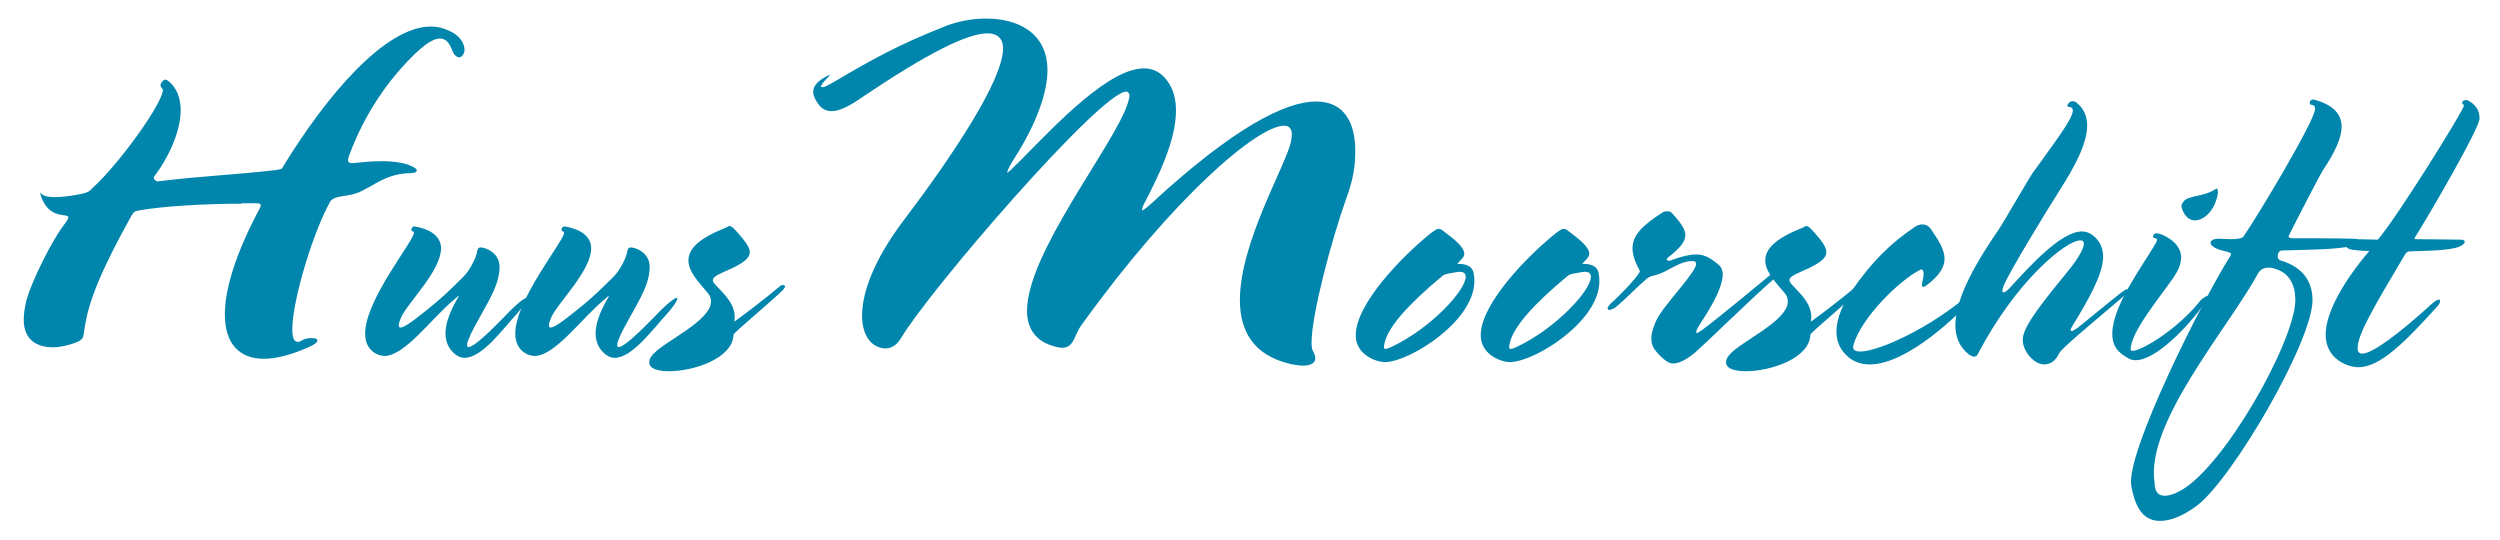
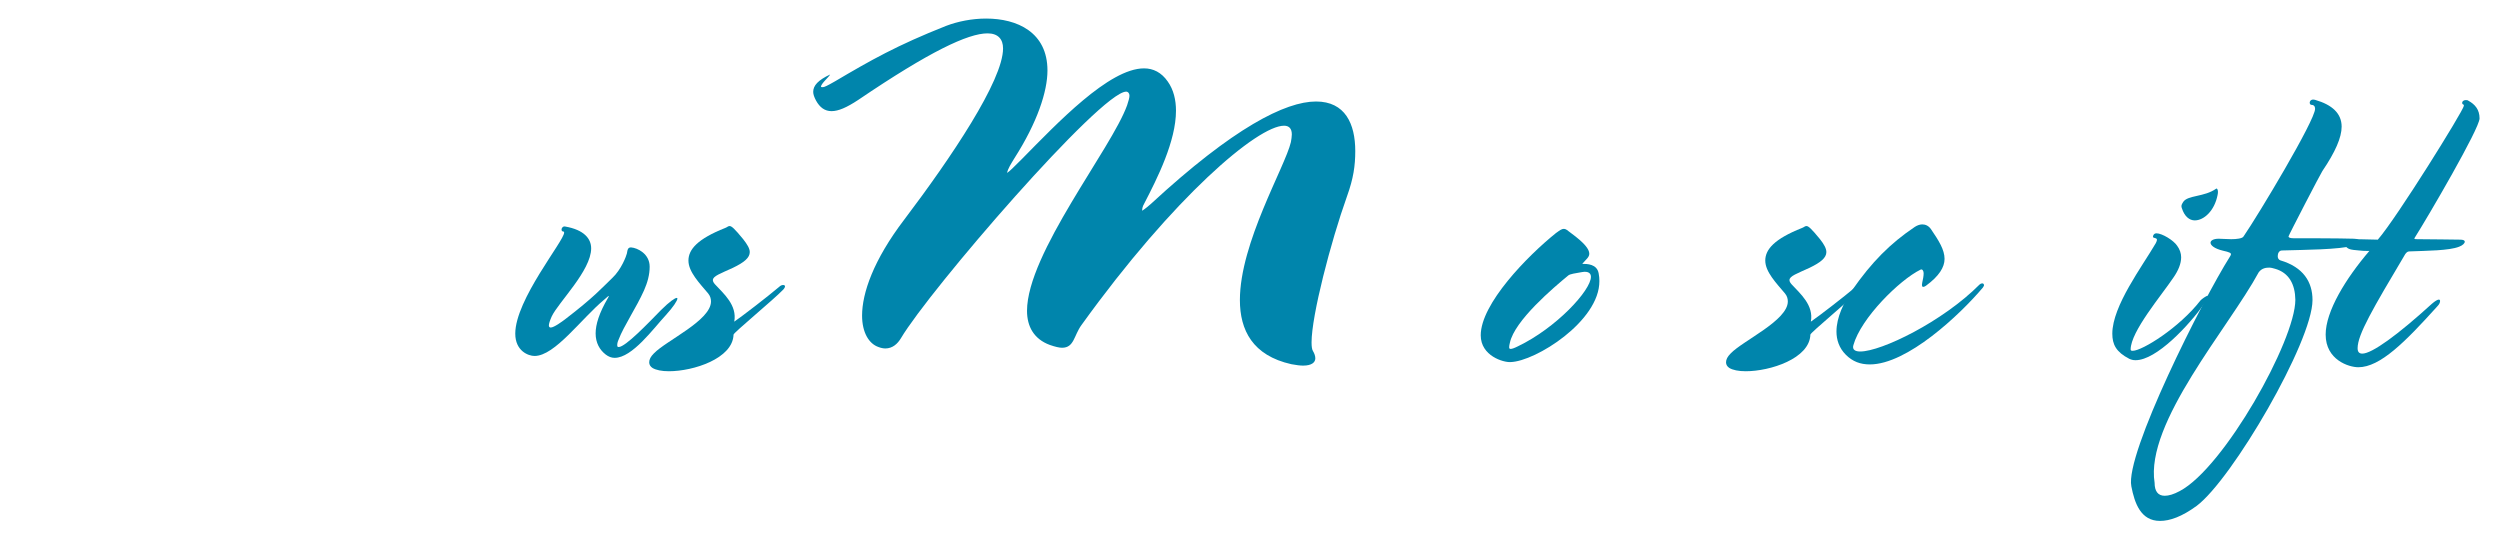
<svg xmlns="http://www.w3.org/2000/svg" version="1.1" id="Ebene_1" x="0px" y="0px" viewBox="0 0 1064 230" style="enable-background:new 0 0 1064 230;" xml:space="preserve">
  <style type="text/css">
	.st0{fill:#FFFFFF;}
	.st1{fill:#0085AC;}
</style>
-   <path class="st1" d="M102.8,86.7c-15.1,0-33.4,1-43.9,2.9c-2.1,0.4-2.1,0.8-3.6,3.4c-16.8,30.2-18.3,40.3-19.5,47.9  c-0.4,3.1-0.4,3.6-3.8,5c-2.5,0.9-6.1,1.9-9.5,1.9c-6.3,0-12.4-2.7-12.4-11.8c0-2.3,0.4-5,1.1-8c2.3-8.6,11.1-25.8,15.6-31.7  c1.5-2.1,2.3-3,2.3-3.8c0-0.6-1-0.8-2.7-1c-3.6-0.4-7.8-2.7-9.4-9.7c1,1.3,2.3,2.1,6.5,2.1c2.7,0,6.5-0.4,11.8-1.5  c2.3-0.6,3.1-1.2,4-2.3c11.6-10.5,30-36.3,30-41.8c0-0.6-1-1.3-1-1.9c0-0.8,1-2.5,2.1-2.5c0.4,0,0.6,0.2,1,0.4c4,3,5.5,7.8,5.5,12.6  c0,9.5-5.7,21-11.4,28.4c-0.4,0.6,0.8,1.9,1.5,1.9c20.8-2.5,32.1-2.7,50.2-4.8c2.9-0.4,2.9-0.6,3.4-1.7  c18.5-30.2,43.3-59.4,62.8-59.4c3.1,0,5.9,0.8,8.8,2.3c4,2.1,5.5,5.3,5.5,7.6c0,1.5-1,3.2-2.3,3.2c-0.6,0-1.3-0.4-2.1-1.3  c-1-1.1-1.7-6.7-6.1-6.7c-3.2,0-8,3.2-16.6,12.8c-4.4,5-14.7,17.2-22.1,37.2c-0.2,0.8-0.4,1.3-0.4,1.7c0,0.9,0.6,1.5,2.3,1.3  c3.8-0.4,8-0.8,12-0.8c5.7,0,10.7,0.8,13.9,2.7c0.8,0.4,1.1,1,1.1,1.3c0,0.6-1.1,1.1-2.5,1.1c-12.8,0-17.9,8.2-26.7,9.4  c-5.7,0.8-6.3,1.3-7.4,2.3c-7.1,12-16.4,42.2-16.4,54.8c0,3.2,0.6,5.3,2.3,5.3c0.6,0,1.3-0.2,2.1-0.8c1-0.6,2.5-0.8,3.6-0.8  c1.5,0,2.7,0.2,2.7,1c0,0.8-1.3,1.9-5,3.4c-6.9,2.9-12.8,4.4-17.8,4.4c-10.5,0-16.6-6.5-16.6-18.9c0-10.7,4.6-26,14.9-45.2  c0.2-0.4,0.4-0.8,0.4-1.1c0-0.6-0.4-1-1.9-1H102.8z" />
-   <path class="st1" d="M219.5,134.1c-5.3,5.7-14.3,18.2-21.8,18.2c-1.4,0-2.6-0.5-3.8-1.4c-2.6-2-4.3-5-4.3-9c0-3.8,1.5-8.7,5.2-15  c0.5-0.8,0.5-0.9,0.3-0.9c-0.2,0-0.6,0.5-1.7,1.4c-9.9,8.2-21.1,24.1-29.8,24.1c-2.6,0-8.2-2.1-8.2-9.5c0-14.5,20.8-39.5,20.8-43  c0-0.3-0.2-0.5-0.5-0.5c-0.5,0-0.6-0.5-0.6-0.9c0-0.5,0.6-1.4,1.5-1.2c8.1,1.4,11.1,5.2,11.1,9.3c0,9.5-14,23-16.8,29  c-0.8,1.8-1.2,3.1-1.2,3.8c0,0.6,0.3,0.9,0.8,0.9c1.4,0,4.9-2.6,6.1-3.5c12.4-9.5,15.6-13.3,20-17.5c4-3.7,6.1-9.6,6.3-10.5  c0.3-2,0.6-2.6,1.8-2.6c2.7,0.2,7.9,2.7,7.9,8.2c0,3.4-0.9,6.7-2.4,10.1c-3.2,7.2-8.7,15.3-10.8,20.9c-0.5,1.1-0.6,1.8-0.6,2.4  c0,0.5,0.2,0.8,0.6,0.8c2.9,0,12.5-10.1,18-15.7c3.7-3.7,6-5.2,6.7-5.2c0.2,0,0.3,0,0.3,0.3C224.4,127.9,222.7,130.6,219.5,134.1" />
  <path class="st1" d="M283.4,134.1c-5.3,5.7-14.3,18.2-21.8,18.2c-1.4,0-2.6-0.5-3.8-1.4c-2.6-2-4.3-5-4.3-9c0-3.8,1.5-8.7,5.2-15  c0.5-0.8,0.5-0.9,0.3-0.9c-0.2,0-0.6,0.5-1.7,1.4c-9.9,8.2-21.1,24.1-29.8,24.1c-2.6,0-8.2-2.1-8.2-9.5c0-14.5,20.8-39.5,20.8-43  c0-0.3-0.2-0.5-0.5-0.5c-0.5,0-0.6-0.5-0.6-0.9c0-0.5,0.6-1.4,1.5-1.2c8.1,1.4,11.1,5.2,11.1,9.3c0,9.5-14,23-16.8,29  c-0.8,1.8-1.2,3.1-1.2,3.8c0,0.6,0.3,0.9,0.8,0.9c1.4,0,4.9-2.6,6.1-3.5c12.4-9.5,15.6-13.3,20-17.5c4-3.7,6.1-9.6,6.3-10.5  c0.3-2,0.6-2.6,1.8-2.6c2.7,0.2,7.9,2.7,7.9,8.2c0,3.4-0.9,6.7-2.4,10.1c-3.2,7.2-8.7,15.3-10.8,20.9c-0.5,1.1-0.6,1.8-0.6,2.4  c0,0.5,0.1,0.8,0.6,0.8c2.9,0,12.5-10.1,18-15.7c3.7-3.7,6-5.2,6.7-5.2c0.2,0,0.3,0,0.3,0.3C288.3,127.9,286.6,130.6,283.4,134.1" />
  <path class="st1" d="M333.3,123.3c-3.8,4-21.1,18.3-21.1,19.1c-0.3,10.2-17.1,15.6-27.5,15.6c-3.1,0-5.5-0.5-7-1.4  c-0.9-0.6-1.4-1.4-1.4-2.4c0-1.2,0.6-2.4,2-3.8c5.3-5.5,24.3-14,24.3-22.1c0-1.1-0.3-2.3-1.2-3.4c-3.7-4.4-8.4-9.2-8.4-14  c0-4.7,3.8-9.2,15.7-13.9c0.8-0.3,1.2-0.8,1.8-0.8c0.9,0,2.1,1.1,5.8,5.6c1.8,2.3,2.8,4,2.8,5.5c0,2.4-2.4,4.4-7.2,6.7  c-5.2,2.4-8.5,3.5-8.5,5.2c0,0.6,0.3,1.1,0.9,1.8c3.7,4,9.5,8.9,8.2,15.9c3.5-2.4,14-10.5,19.1-14.8c0.6-0.6,1.2-0.8,1.7-0.8  c0.5,0,0.8,0.2,0.8,0.6C334.1,122.2,333.8,122.8,333.3,123.3" />
  <path class="st1" d="M573.3,83.5c-7,19.6-15.1,50.9-15.1,62.2c0,1.9,0.2,3.1,0.6,3.7c0.6,1,1,2.1,1,3.1c0,1.7-1.5,3.1-5.2,3.1  c-1.2,0-2.9-0.2-5-0.6c-16.5-3.7-21.9-14.5-21.9-27.3c0-24.4,19.2-56.6,21.7-67.2c0.2-1.2,0.4-2.3,0.4-3.3c0-2.5-1.2-3.7-3.3-3.7  c-11.2,0-46.9,30.2-86.2,84.8c-3.3,4.5-3.1,9.7-8.3,9.7c-1.2,0-2.9-0.4-5.2-1.2c-6.8-2.5-9.7-7.9-9.7-14.5c0-24.4,36-69.1,42.6-87.5  c0.6-1.9,1-3.1,1-4.1c0-1-0.6-1.7-1.4-1.7c-10.8,0-83.7,84.4-95.9,105c-1.4,2.3-3.5,4.3-6.6,4.3c-0.8,0-1.9-0.2-2.9-0.6  c-4.1-1.4-7-6.2-7-13.4c0-9.5,4.8-23.6,18-40.9c19.9-26.3,42-59.1,42-72.8c0-3.9-2.1-6.4-6.6-6.4c-8.3,0-24.6,7.7-55,28.3  c-5,3.3-8.5,4.8-11.4,4.8c-2.9,0-5-1.6-6.6-4.5c-0.8-1.5-1.2-2.7-1.2-3.7c0-2.7,2.1-5,7.2-7.4c-0.4,1-3.9,3.9-3.9,5.2  c0,0.2,0.6,0.2,0.8,0.2c0.6,0,1.9-0.6,5.2-2.5c15.1-8.9,26.3-15.3,47.3-23.6c5-1.9,11-3.1,17-3.1c13.2,0,26.1,5.8,26.1,22.1  c0,8.9-4.3,22.1-14.1,37.4c-1.4,2.3-2.7,4.3-3.1,6.2c1.2-0.8,2.3-1.9,6.4-6c14.9-15.1,37-38.5,51.9-38.5c3.9,0,7.4,1.7,10.1,5.6  c2.5,3.5,3.5,7.9,3.5,12.4c0,13-7.9,28.7-13.6,39.7c-0.6,1-0.8,1.9-0.8,2.9c1-0.6,3.3-2.5,3.7-2.9c35.2-32.5,57.3-43.6,70.3-43.6  c12.4,0,16.7,9.5,16.7,21.1C576.8,70.6,576,76,573.3,83.5" />
-   <path class="st1" d="M620,115.8c-2.9,0.5-5,0.8-5.8,1.4c-6.3,5.2-22.9,19.2-24.9,28.7c-0.2,0.8-0.3,1.4-0.3,1.8  c0,0.5,0.2,0.8,0.6,0.8c0.6,0,1.5-0.3,3.1-1.1c16.3-7.8,31.1-23.8,31.1-29.6C623.9,116.4,622.8,115.3,620,115.8 M589.7,154.1  c-3,0.2-12.7-2.6-12.7-11.4c0-13.4,19.8-33.7,32-43.5c1.7-1.2,2.4-1.8,3.4-1.8c0.8,0,1.5,0.6,2.9,1.7c6,4.4,7.9,7,7.9,8.9  c0,1.5-1.4,2.4-3,4.3c2,0,6.3,0,7,4.1c0.2,1.1,0.3,2.1,0.3,3.2C627.5,136.7,600.2,153.8,589.7,154.1" />
  <path class="st1" d="M673.3,115.8c-2.9,0.5-5,0.8-5.8,1.4c-6.3,5.2-22.9,19.2-24.9,28.7c-0.2,0.8-0.3,1.4-0.3,1.8  c0,0.5,0.1,0.8,0.6,0.8c0.6,0,1.5-0.3,3.1-1.1c16.3-7.8,31.1-23.8,31.1-29.6C677.1,116.4,676.1,115.3,673.3,115.8 M642.9,154.1  c-3,0.2-12.7-2.6-12.7-11.4c0-13.4,19.8-33.7,32-43.5c1.7-1.2,2.4-1.8,3.4-1.8c0.8,0,1.5,0.6,2.9,1.7c6,4.4,7.9,7,7.9,8.9  c0,1.5-1.4,2.4-3,4.3c2,0,6.3,0,7,4.1c0.2,1.1,0.3,2.1,0.3,3.2C680.8,136.7,653.5,153.8,642.9,154.1" />
-   <path class="st1" d="M755.9,117.9c-11.1,9.6-29.1,27.5-34.8,32.4c-3.7,3.1-6.9,4.4-9,4.4c-1.4,0-2.4-0.5-4.3-2.1  c-3.7-3.4-5-5.3-5-8.5c0-2,0.6-4,1.5-6.3c1.5-4,4.9-7.9,10.7-15.1c3.4-4.1,6.9-8.7,6.9-10.4c0-0.6-0.3-1.2-1.8-1.2  c-3.5,0-7.5,2.3-9,3.1c-2,1.1-4.3,2.4-7.3,3.1c-1.7,0.3-2.4,0.9-3.5,1.8c-3.2,2.7-8.5,8.2-11.9,11c-1.1,1.1-2.7,1.8-3.4,1.8  c-0.5,0-0.8-0.3-0.8-0.6c0-0.6,0.5-1.2,1.2-2c4.9-4.3,13-13.1,12.5-14c-2-3.7-3.1-6.9-3.1-9.6c0-5.3,3.7-9.5,12.8-15.3  c0.5-0.3,1.2-0.5,2-0.5c0.8,0,1.7,0.3,2,0.8c3.7,4,5.7,7,5.7,9.3c0,2.9-2.3,5.5-7,9.3c-0.6,0.5-0.9,0.8-0.9,1.1  c0,0.3,0.3,0.6,0.8,0.6c0.3,0,0.8-0.2,1.2-0.3c4.6-1.7,7.8-2.4,10.5-2.4c3.8,0,6.4,1.7,9.9,4.7c0.9,0.9,1.4,2.3,1.4,3.8  c0,3.2-2,8.1-3.8,11.4c-2.6,4.9-5.5,9-6.7,11.1c-0.3,0.6-0.8,1.4-0.8,2.1c0,0.2,0,0.3,0.3,0.3c0.3,0,0.9-0.3,2-1.1  c7.2-5.3,22.4-18,30.1-24.3c0.8-0.6,1.2-0.9,1.7-0.9c0.6,0,1.1,0.3,1.1,0.8C756.9,116.7,756.6,117.3,755.9,117.9" />
  <path class="st1" d="M791.6,123.3c-3.8,4-21.1,18.3-21.1,19.1c-0.3,10.2-17.1,15.6-27.5,15.6c-3.1,0-5.5-0.5-7-1.4  c-0.9-0.6-1.4-1.4-1.4-2.4c0-1.2,0.6-2.4,2-3.8c5.3-5.5,24.3-14,24.3-22.1c0-1.1-0.3-2.3-1.2-3.4c-3.7-4.4-8.4-9.2-8.4-14  c0-4.7,3.8-9.2,15.7-13.9c0.8-0.3,1.2-0.8,1.8-0.8c0.9,0,2.1,1.1,5.8,5.6c1.8,2.3,2.7,4,2.7,5.5c0,2.4-2.4,4.4-7.2,6.7  c-5.2,2.4-8.5,3.5-8.5,5.2c0,0.6,0.3,1.1,0.9,1.8c3.7,4,9.5,8.9,8.2,15.9c3.5-2.4,14-10.5,19.1-14.8c0.6-0.6,1.2-0.8,1.7-0.8  c0.5,0,0.8,0.2,0.8,0.6C792.3,122.2,792,122.8,791.6,123.3" />
  <path class="st1" d="M843.9,122.4c-9.8,11.6-32.2,32.7-48.1,32.7c-4,0-7.3-1.2-10.2-4.1c-2.9-2.9-4-6.4-4-9.9c0-6,3.1-12.4,6.6-17.5  c8.4-12.1,16.3-20,26.7-27c0.9-0.6,2.1-1.1,3.2-1.1c1.4,0,2.7,0.6,3.7,2c3.4,5,5.8,8.8,5.8,12.7c0,3.5-2.3,7.3-7.9,11.4  c-0.5,0.3-0.8,0.5-1.1,0.5c-0.5,0-0.8-0.3-0.5-1.8c0.3-1.4,0.6-2.7,0.6-4c0-0.9-0.5-2-1.4-1.5c-8.9,4.4-25.3,20.6-28.5,32.1  c-0.6,2,0.9,2.7,2.9,2.7c9,0,35.1-12.7,50.8-28.5c0.3-0.3,0.8-0.5,1.1-0.5c0.5,0,0.8,0.3,0.8,0.9  C844.4,121.6,844.2,121.9,843.9,122.4" />
-   <path class="st1" d="M904.4,125.6c-12.2,10.4-27,22.6-27.9,24.6c-1.7,3.5-3.8,4.9-6.6,4.9c-4.1,0-9.2-5.6-9-10.7  c0.2-4.1,3.4-9.8,18.5-28.1c5.3-6.4,7.5-10.7,7.5-12.5c0-1.1-0.5-1.5-1.5-1.5c-6.1,0-27.2,17.1-43.5,48.1c-0.2,0.5-0.6,1.4-1.8,1.4  c-0.5,0-1.2-0.3-2.1-0.9c-4.1-3.2-5.8-7.6-5.8-12.5c0-11.8,9.2-27.3,18.7-41.1c1.2-1.7,12.9-21.8,14-23.4  c9-12.6,17.3-23.2,17.3-26.9c0-0.9-0.5-1.5-1.8-1.5c-0.3,0-0.5-0.3-0.5-0.6c0-0.6,0.9-1.8,2.3-1.8c0.5,0,1.1,0.1,1.8,0.8  c3,2.4,4.3,5.8,4.3,9.5c0,7.9-5.6,18-11.6,27.4c-5.5,8.7-21.9,35.4-24,41c-0.3,0.9-0.5,1.5-0.5,2c0,0.5,0.2,0.6,0.5,0.6  c0.6,0,1.5-0.6,2.6-1.8c8.2-8.9,21.7-24.1,30.8-24.1c1.4,0,3.1,0.5,4.4,1.5c3.2,2.4,4.6,5.6,4.6,9.2c0,7.3-6,18-13,29.4  c-0.6,0.9-0.8,1.5-0.8,2c0,0.2,0.2,0.3,0.3,0.3c0.5,0,1.5-0.6,2.4-1.2c5.2-4.1,14.3-11.7,19.1-15.4c1.1-0.8,1.7-1.2,2-1.2  c0.5,0,0.6,0.3,0.6,0.6C905.7,123.9,905.3,124.8,904.4,125.6" />
  <path class="st1" d="M934.1,93.8c-2.3,0-4.4-1.7-5.5-5.2c-0.5-1.2,0.2-2,0.6-2.7c2-2.9,8.9-2,14-5.6c0.3-0.3,1.1,0.5,0.6,2.7  C942.5,89.7,938,93.8,934.1,93.8 M938.2,129.2c-6.6,9.3-20.4,24.1-29.3,24.1c-1.1,0-1.8-0.2-2.7-0.6c-5.6-2.9-7.2-6.1-7.2-10.7  c0-11.8,12.8-28.7,18.5-38.5c0.3-0.6,0.5-1.1,0.5-1.4c0-1.1-1.7-0.5-1.7-1.4c0-0.3,0.3-1.4,1.5-1.4c2.4,0,7.3,3,8.8,5.3  c1.1,1.5,1.7,3.2,1.7,4.9c0,2.7-1.2,5.6-3.2,8.5c-5.3,7.9-18.2,23-18.3,30.7c0,0.5,0.3,0.6,0.9,0.6c4,0,19.8-9.8,28.8-21.4  c0.5-0.6,2.5-2,3-2c0.3,0,0.6,0.3,0.6,0.8C940.1,127.2,938.3,128.9,938.2,129.2" />
  <path class="st1" d="M968.3,114.4c-1.1-0.3-1.8-0.5-2.3-0.5c-1.4,0-3.3,0.1-4.7,2c-12.7,23.5-48.4,64.1-44.3,89.6  c0,3.5,1.4,5.5,4.3,5.5c1.7,0,3.8-0.6,6.4-2c18.8-9.9,49.2-64.1,49.2-81.4C976.8,121,974.2,116.1,968.3,114.4 M1001.9,104.5  c-6.6,1.8-21.1,1.8-30.7,2.1c-1.2,0-1.8,1.2-1.8,2.4c0,0.8,0.3,1.5,1.1,1.8c9.8,2.9,13.7,9.2,13.7,16.9c0,17.7-34.2,76.3-49.3,87.6  c-6.3,4.6-11.4,6.4-15.6,6.4c-8.2,0-10.8-7.5-12.2-14.7c-2.8-13.7,30.4-79.5,41.9-97.7c0.3-0.5,0.5-0.8,0.5-1.1  c0-0.5-0.6-0.9-3.4-1.5c-3.7-0.9-5.3-2.3-5.3-3.4c0-0.9,1.2-1.7,3.5-1.7c1.4,0,3.4,0.2,5.3,0.2c2.3,0,4.7-0.3,5.2-1.1  c6.4-9.3,30.5-49.5,30.5-54.4c0-1.1-0.6-1.7-1.7-1.7c-0.3,0-0.6-0.5-0.6-0.9c0-0.6,0.6-1.7,2.3-1.2c7.3,2.1,11.3,5.8,11.3,11.4  c0,4.6-2.7,10.8-8.2,18.9c-0.5,0.6-14.4,27.4-14.4,27.8c0,0.5,0.6,0.8,2.1,0.8c5.6,0,19.1,0,25.6,0.2c1.8,0,2.6,0.6,2.6,1.1  C1004.2,103.4,1003.4,104.1,1001.9,104.5" />
  <path class="st1" d="M1046.6,105c-4.3,1.7-13.7,1.7-21.2,2c-0.8,0-1.2,0.5-1.7,1.1c-13.9,23.4-20.3,34.3-20.3,40.1  c0,1.5,0.6,2.3,2,2.3c4.1,0,15-7.9,29.6-21.2c1.4-1.2,2.4-1.8,3-1.8c0.3,0,0.5,0.3,0.5,0.6c0,0.6-0.3,1.4-1.2,2.3  c-13.6,15.1-24.3,25.9-33.6,25.9c-4,0-13.9-3.1-13.9-13.9c0-9.9,8.5-23.8,18.6-35.6c-2,0-2.9,0-4.4-0.2c-3.7-0.3-4.6-0.5-5.7-1.8  c-0.5-0.6-0.8-1.1-0.8-1.5c0-0.9,1.1-1.5,3.1-1.5c6.4,0,8.7,0.2,11.4,0.2c8.1-9.3,36.4-54.9,36.6-56.9c0-0.3,0.1-0.5-0.2-0.6  c-0.5-0.2-0.5-0.5-0.5-0.8c0-0.5,0.6-1.1,1.5-1.1c0.5,0,0.8,0,1.2,0.3c2.7,1.5,4.7,3.7,4.7,7.5c0,4.3-21.9,41.8-27.6,50.8  c-0.3,0.5-0.2,0.6,1.1,0.6c7.5,0,14.5,0.2,18.2,0.2c1.4,0,2,0.3,2,0.9S1048.2,104.4,1046.6,105" />
</svg>